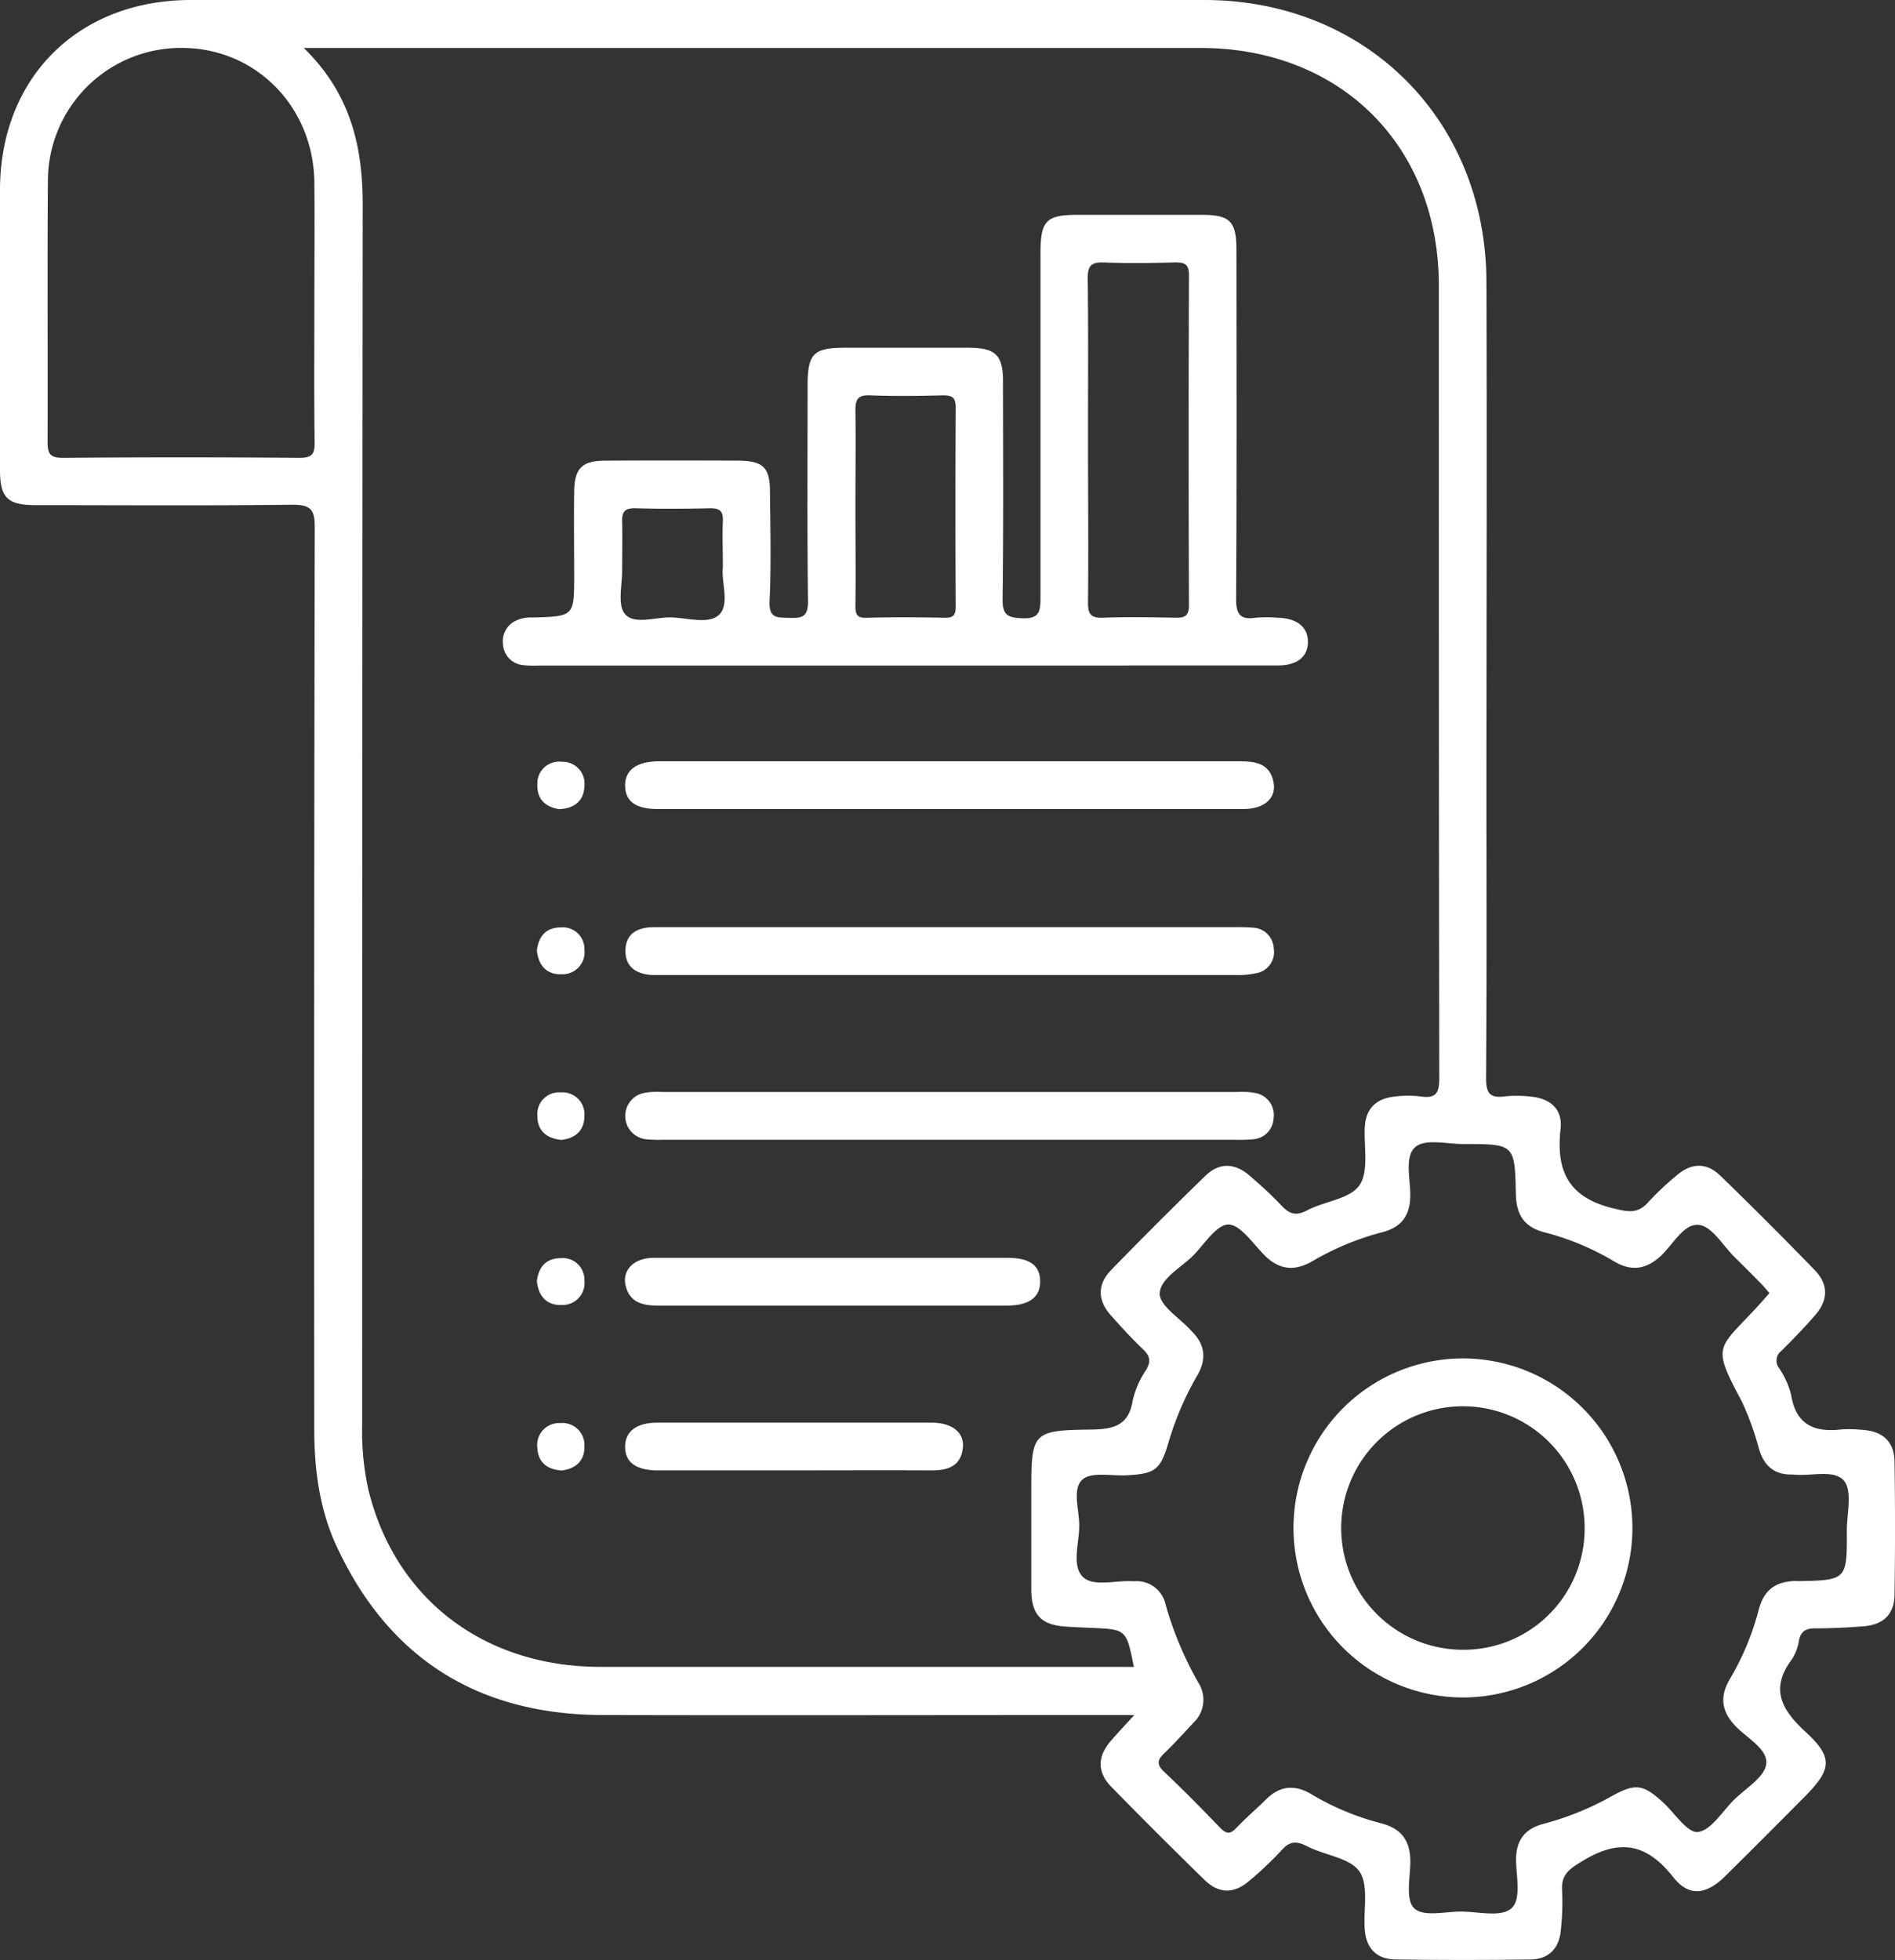
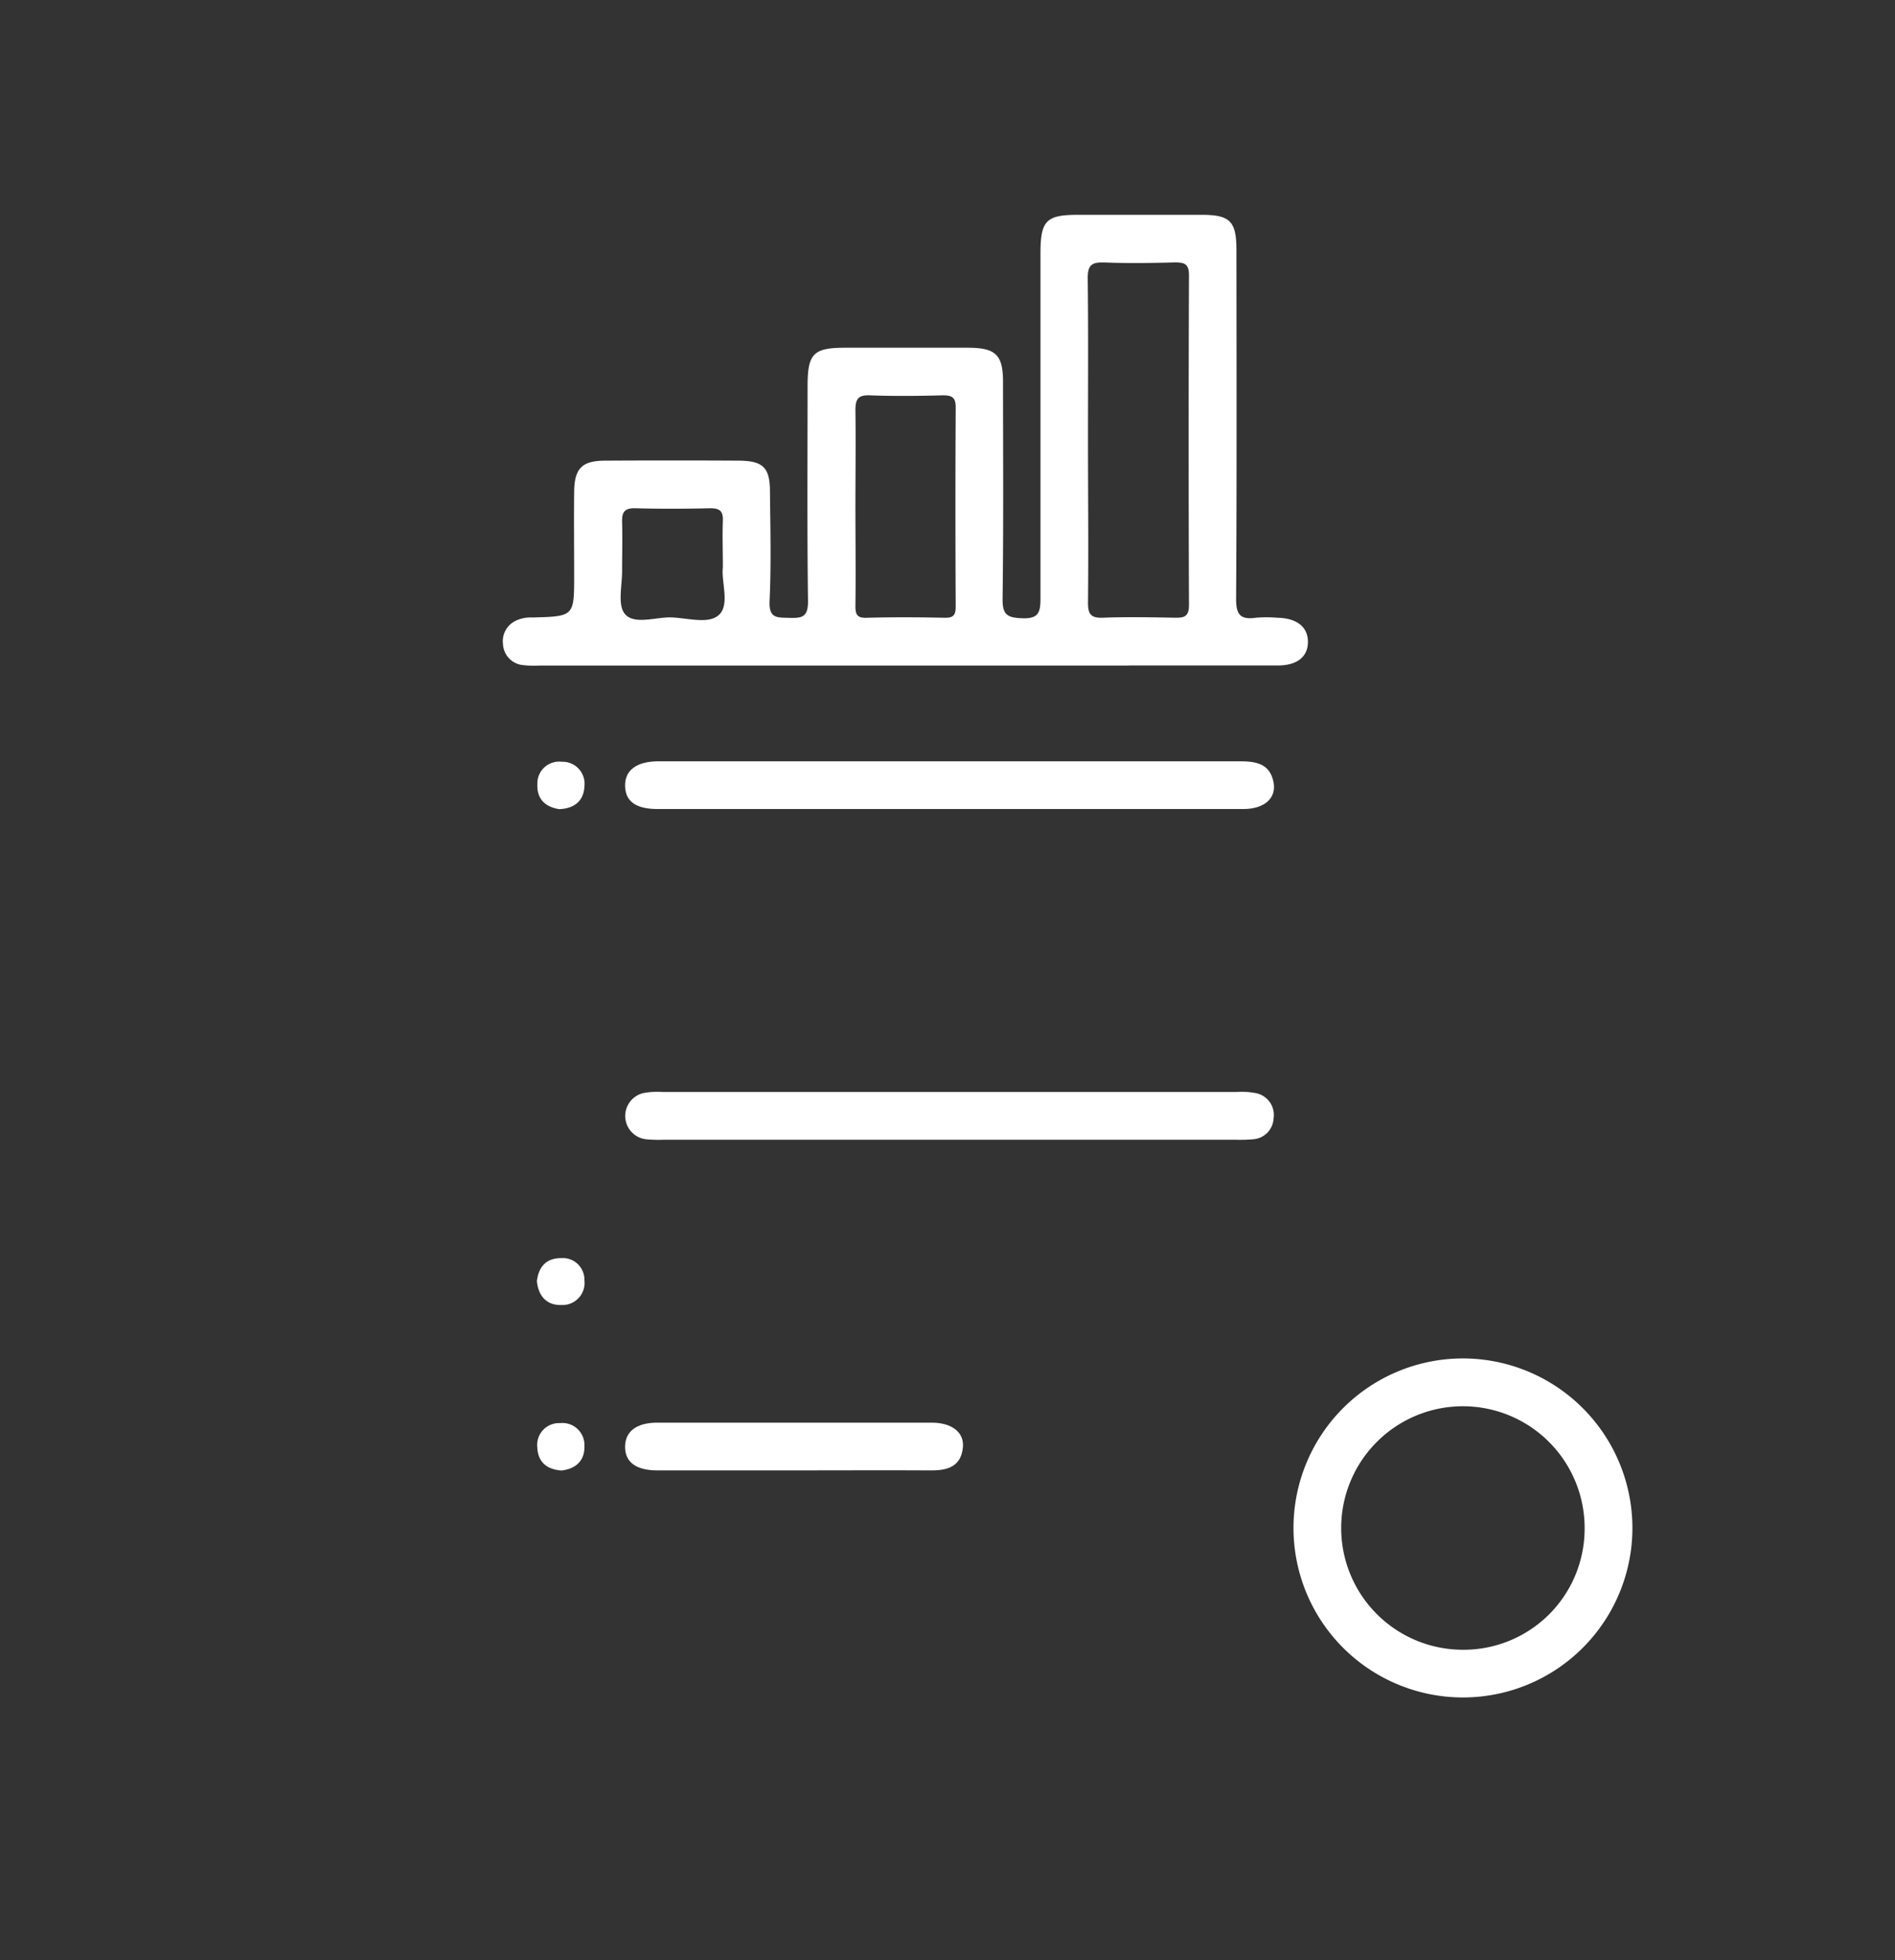
<svg xmlns="http://www.w3.org/2000/svg" viewBox="0 0 356.06 368.18">
  <rect x="0" y="0" width="356.06" height="368.18" fill="#333333" stroke="none" />
  <defs>
    <style>.cls-1{fill:#fff;}</style>
  </defs>
  <g id="Layer_2" data-name="Layer 2">
    <g id="Layer_1-2" data-name="Layer 1">
-       <path class="cls-1" d="M349.75,268.57a23.38,23.38,0,0,0-3.74-.07c-5.05.6-8.54-.82-9.46-6.45a15.72,15.72,0,0,0-2.28-5.08,2.28,2.28,0,0,1,.46-3.24c2.21-2.2,4.39-4.44,6.42-6.8,2.39-2.78,2.39-5.73-.16-8.34q-8.73-9-17.72-17.72c-2.65-2.57-5.51-2.47-8.33,0a53,53,0,0,0-5.17,4.87c-2,2.27-3.7,1.95-6.62,1.24-8.33-2-10.83-6.89-9.93-14.9.43-3.85-2.05-5.88-6-6.13a22.35,22.35,0,0,0-4.48,0c-2.81.38-3.54-.64-3.52-3.47.14-17.7.07-35.41.07-53.11,0-32.17.11-64.34,0-96.51C279.17,22.44,256.59,0,226.28,0Q131.09,0,35.88,0C14.71,0,.07,14.54,0,35.58,0,53.16,0,70.74,0,88.32c0,5.18,1.43,6.57,6.71,6.57,16.09,0,32.17.12,48.25-.08,3.47,0,4.19.93,4.18,4.25q-.16,84.72-.09,169.45c0,7.57,1,15,4.15,21.84,9.85,21.28,26.74,31.75,50.08,31.8,31.67.08,63.34,0,95,0h4.87c-2,2.15-3.25,3.49-4.46,4.9-2.52,2.94-2.56,5.85.15,8.62q8.63,8.82,17.47,17.44c2.67,2.61,5.5,2.66,8.33.26a63.44,63.44,0,0,0,6.24-5.91c1.56-1.73,2.84-1.62,4.78-.63,3.27,1.69,8,2.14,9.78,4.72s.7,7.22,1,10.94c.26,3.5,2.25,5.54,5.76,5.58q12.72.17,25.43,0c3.45-.05,5.41-2.2,5.66-5.7a48.1,48.1,0,0,0,.23-7.09c-.27-3.27,1.43-4.28,4.08-5.86,6.94-4.15,11.92-3,16.84,3.24,2.91,3.68,6.18,3.23,9.62-.15,5.06-5,10.06-10,15.08-15.07s5.34-7.31.17-12.07c-4.51-4.16-6.82-8.06-2.65-13.65a8.53,8.53,0,0,0,1.33-3.46c.35-1.84,1.29-2.4,3.09-2.39,3,0,6-.15,9-.38,3.77-.29,5.83-2.21,5.89-5.9q.19-12.53,0-25.06C355.9,270.71,353.69,268.78,349.75,268.57ZM56.3,86q-22.23-.18-44.46,0c-2.36,0-2.91-.68-2.9-3C9,66.71,8.87,50.39,9,34.08A25,25,0,0,1,34.26,9C48.12,9.06,59,20.13,59.07,34.44c.07,7.72,0,15.44,0,23.17,0,8.46-.07,16.93.05,25.4C59.16,85.21,58.71,86,56.3,86ZM209.71,313.1q-48.45,0-96.9,0c-22,0-38.73-12.92-43.65-33.52a50.78,50.78,0,0,1-1.11-11.87q0-114.67.1-229.33c0-11.08-2.38-20.89-11.07-29.37H225.56c26.3,0,44.77,18.34,44.79,44.59,0,49.63,0,99.26.08,148.89,0,2.74-.55,3.89-3.44,3.48a19.68,19.68,0,0,0-4.85,0c-3.41.34-5.5,2.11-5.7,5.72s.8,8.32-1,10.94-6.57,3-9.82,4.71c-2.08,1.11-3.31.73-4.79-.84-1.88-2-3.92-3.84-6-5.64-2.82-2.44-5.73-2.53-8.34,0q-9,8.73-17.73,17.72c-2.55,2.62-2.55,5.59-.17,8.34,2,2.26,4,4.45,6.17,6.52,1.29,1.23,1.55,2.24.61,3.85a17.28,17.28,0,0,0-2.54,5.76c-.75,4.84-3.74,5.42-7.9,5.48-10.94.14-11.16.53-11.16,11.57,0,6.11,0,12.22,0,18.33,0,4.91,1.83,6.82,6.61,7.12,1.62.1,3.24.17,4.86.24,6.4.29,6.4.29,7.81,7.33Zm128-16.13c-3.94,0-6.27,1.55-7.27,5.46a50.34,50.34,0,0,1-5.43,13c-1.9,3.24-1.57,6,1.06,8.78,2.18,2.29,6.14,4.33,5.79,7.16-.3,2.47-3.89,4.55-6.09,6.75s-4.3,5.73-6.76,6c-1.94.23-4.36-3.58-6.56-5.59-3.73-3.4-5.17-3.6-9.63-1.13a54.6,54.6,0,0,1-12.74,5.17c-3.51.92-5.19,3-5.22,6.68,0,3.2,1.07,7.61-.94,9.27s-6.17.55-9.4.55c-3,0-6.88,1-8.68-.51s-.9-5.64-.85-8.6c.08-4.11-1.57-6.5-5.65-7.52a49.25,49.25,0,0,1-13-5.45c-3.12-1.83-5.88-1.54-8.45,1-1.86,1.85-3.87,3.54-5.66,5.44-1.14,1.2-1.86,1-2.94-.07-3.46-3.59-6.95-7.15-10.58-10.57-1.5-1.42-1.19-2.29.12-3.53,1.89-1.8,3.63-3.76,5.42-5.67a5.92,5.92,0,0,0,.9-7.54A65.58,65.58,0,0,1,219,301.36a5.55,5.55,0,0,0-5.8-4.34h-.37c-3.22-.21-7.43,1.13-9.39-.84-2.12-2.13-.64-6.36-.66-9.67,0-2.95-1.35-6.84.6-8.59,1.66-1.5,5.45-.65,8.31-.8,5.34-.28,6.35-1,7.86-6.16A56.94,56.94,0,0,1,225,258.3c1.72-3,1.44-5.69-1-8.15a3.45,3.45,0,0,1-.26-.28c-2.09-2.29-5.89-4.64-5.83-6.88.07-2.87,4.09-4.89,6.4-7.27,2.07-2.14,4.3-5.69,6.48-5.71s4.54,3.44,6.61,5.58c2.88,3,5.86,3.31,9.37,1.21a51.52,51.52,0,0,1,13.06-5.37c3.51-.94,5.09-3.1,5.15-6.75.05-3.2-1.15-7.47,1-9.26,1.89-1.56,6-.51,9.07-.52,9.48,0,9.58,0,9.77,9.35.09,3.92,1.53,6.25,5.46,7.25a49.62,49.62,0,0,1,13,5.44c3.22,1.91,6,1.55,8.8-1.05,2.3-2.17,4.34-6.15,7.16-5.81,2.46.3,4.52,3.94,6.74,6.12,1.69,1.66,3.36,3.33,5,5,.5.51.95,1.08,1.48,1.69-.75.86-1.39,1.61-2.06,2.34-7.67,8.36-8.89,7.22-3.13,18a54.45,54.45,0,0,1,3.28,9.1c.95,3,2.78,4.63,6,4.65h.37c3.29.38,7.74-1.05,9.57,1.18,1.61,2,.51,6.18.52,9.41C347.05,296.76,347,296.85,337.69,297Z" />
      <path class="cls-1" d="M212.07,125c9.35,0,18.7,0,28.05,0,3.64,0,5.66-1.67,5.63-4.48s-2.14-4.41-5.73-4.48a24.5,24.5,0,0,0-4.11,0c-2.94.42-3.67-.7-3.65-3.61.13-21.82.08-43.63.06-65.44,0-5.45-1.2-6.63-6.55-6.64H202.58c-6,0-7.08,1.07-7.08,7.23,0,21.57,0,43.13,0,64.7,0,2.6-.22,4-3.47,3.85-2.88-.1-3.68-.74-3.65-3.68.18-13.59.09-27.18.08-40.76,0-5-1.36-6.35-6.49-6.37-7.72,0-15.45,0-23.18,0-5.92,0-7,1.11-7.05,6.9,0,13.59-.1,27.17.08,40.76,0,2.93-1.13,3.15-3.46,3.08s-3.92.17-3.76-3.18c.32-6.84.14-13.7.07-20.56,0-4.51-1.32-5.76-5.87-5.79q-12.52-.07-25.06,0c-4.39,0-5.81,1.45-5.86,5.84-.06,5.23,0,10.47,0,15.7,0,7.7,0,7.71-7.82,7.92a6.53,6.53,0,0,0-3.25.66,4.24,4.24,0,0,0-2.3,4.34A4.15,4.15,0,0,0,98,124.9a17.9,17.9,0,0,0,3.36.12H212.07Zm-4.76-75.71c4.47.19,9,.12,13.44,0,1.8,0,2.65.27,2.65,2.39q-.12,31,0,62c0,2.23-1,2.38-2.69,2.35-4.48-.08-9-.17-13.44,0-2.42.11-2.87-.78-2.84-3,.11-10.2,0-20.41,0-30.62s.07-20.17-.05-30.25C204.39,50,205,49.21,207.31,49.31Zm-72.13,66.11c-1.93,2-6.11.61-9.29.57-2.92,0-6.79,1.4-8.49-.66-1.42-1.72-.47-5.44-.51-8.27,0-3,.08-6,0-8.94-.07-1.85.42-2.68,2.46-2.63,4.71.13,9.43.11,14.15,0,1.81,0,2.39.62,2.32,2.37-.11,2.73,0,5.46,0,8.77C135.5,109.26,137.12,113.42,135.18,115.42Zm25.55-1.75c.08-6.1,0-12.2,0-18.3s.08-12.21,0-18.31c0-2,.45-2.86,2.66-2.78,4.6.17,9.21.12,13.82,0,1.76,0,2.37.47,2.36,2.3q-.1,18.68,0,37.36c0,1.62-.41,2.15-2.08,2.12-4.85-.1-9.71-.13-14.57,0C160.93,116.15,160.71,115.31,160.73,113.67Z" />
      <path class="cls-1" d="M233,143q-54.6,0-109.22,0c-4.17,0-6.4,1.68-6.33,4.65s2.11,4.32,6.17,4.32h54.62q27.67,0,55.36,0c4,0,6.3-2.08,5.68-5.09C238.59,143.45,236,143,233,143Z" />
      <path class="cls-1" d="M236,205.34a14.29,14.29,0,0,0-3.71-.22H124.53a13.86,13.86,0,0,0-3.71.22,4.41,4.41,0,0,0,.56,8.66,25.1,25.1,0,0,0,3.36.09H232.09a27,27,0,0,0,3.37-.09,4.13,4.13,0,0,0,3.84-3.93A4.18,4.18,0,0,0,236,205.34Z" />
-       <path class="cls-1" d="M235.45,174.25a31.35,31.35,0,0,0-3.36-.09H178.61q-27.86,0-55.72,0c-3,0-5.29,1.12-5.37,4.33s2.14,4.53,5.14,4.66c.75,0,1.5,0,2.25,0q53.47,0,107,0a16.67,16.67,0,0,0,4.42-.41,4,4,0,0,0,3-4.56A4.07,4.07,0,0,0,235.45,174.25Z" />
-       <path class="cls-1" d="M195.44,240.58c-.07-2.93-2-4.3-6.14-4.31q-16.44,0-32.87,0c-11.2,0-22.4,0-33.61,0-3.64,0-5.92,2.24-5.3,5.11.74,3.37,3.33,3.88,6.31,3.87q32.69,0,65.36,0C193.43,245.23,195.51,243.64,195.44,240.58Z" />
      <path class="cls-1" d="M175.08,267.23q-25.79,0-51.57,0c-3.91,0-6.05,1.65-6.06,4.52s2,4.44,6.06,4.45c8.47,0,16.94,0,25.41,0,8.72,0,17.44-.05,26.16,0,3.14,0,5.49-.85,5.84-4.29C181.22,269.08,178.88,267.24,175.08,267.23Z" />
      <path class="cls-1" d="M105.55,143.09a4.09,4.09,0,0,0-4.58,4.25c-.11,2.79,1.53,4.25,4.1,4.65,2.91-.12,4.62-1.59,4.74-4.3A4.13,4.13,0,0,0,105.55,143.09Z" />
-       <path class="cls-1" d="M105.41,205.2a4.08,4.08,0,0,0-4.44,4.4c0,2.78,1.66,4.2,4.45,4.52,2.66-.26,4.36-1.75,4.39-4.45A4.13,4.13,0,0,0,105.41,205.2Z" />
      <path class="cls-1" d="M105.24,267.32a4.1,4.1,0,0,0-4.28,4.57c.11,2.77,1.82,4.15,4.57,4.33,2.73-.34,4.36-1.89,4.28-4.61A4.13,4.13,0,0,0,105.24,267.32Z" />
      <path class="cls-1" d="M105.5,245.13a4.15,4.15,0,0,0,4.31-4.64,4.06,4.06,0,0,0-4.38-4.16c-2.87,0-4.23,1.68-4.55,4.32C101.17,243.55,102.79,245.21,105.5,245.13Z" />
-       <path class="cls-1" d="M105.5,183a4.14,4.14,0,0,0,4.31-4.65,4.06,4.06,0,0,0-4.38-4.15c-2.87,0-4.23,1.69-4.55,4.33C101.17,181.43,102.79,183.09,105.5,183Z" />
      <path class="cls-1" d="M274.72,255.17a31.84,31.84,0,1,0,32,31.72A31.86,31.86,0,0,0,274.72,255.17Zm-.05,54.72a22.87,22.87,0,1,1,23.07-22.53A22.74,22.74,0,0,1,274.67,309.89Z" />
    </g>
  </g>
</svg>